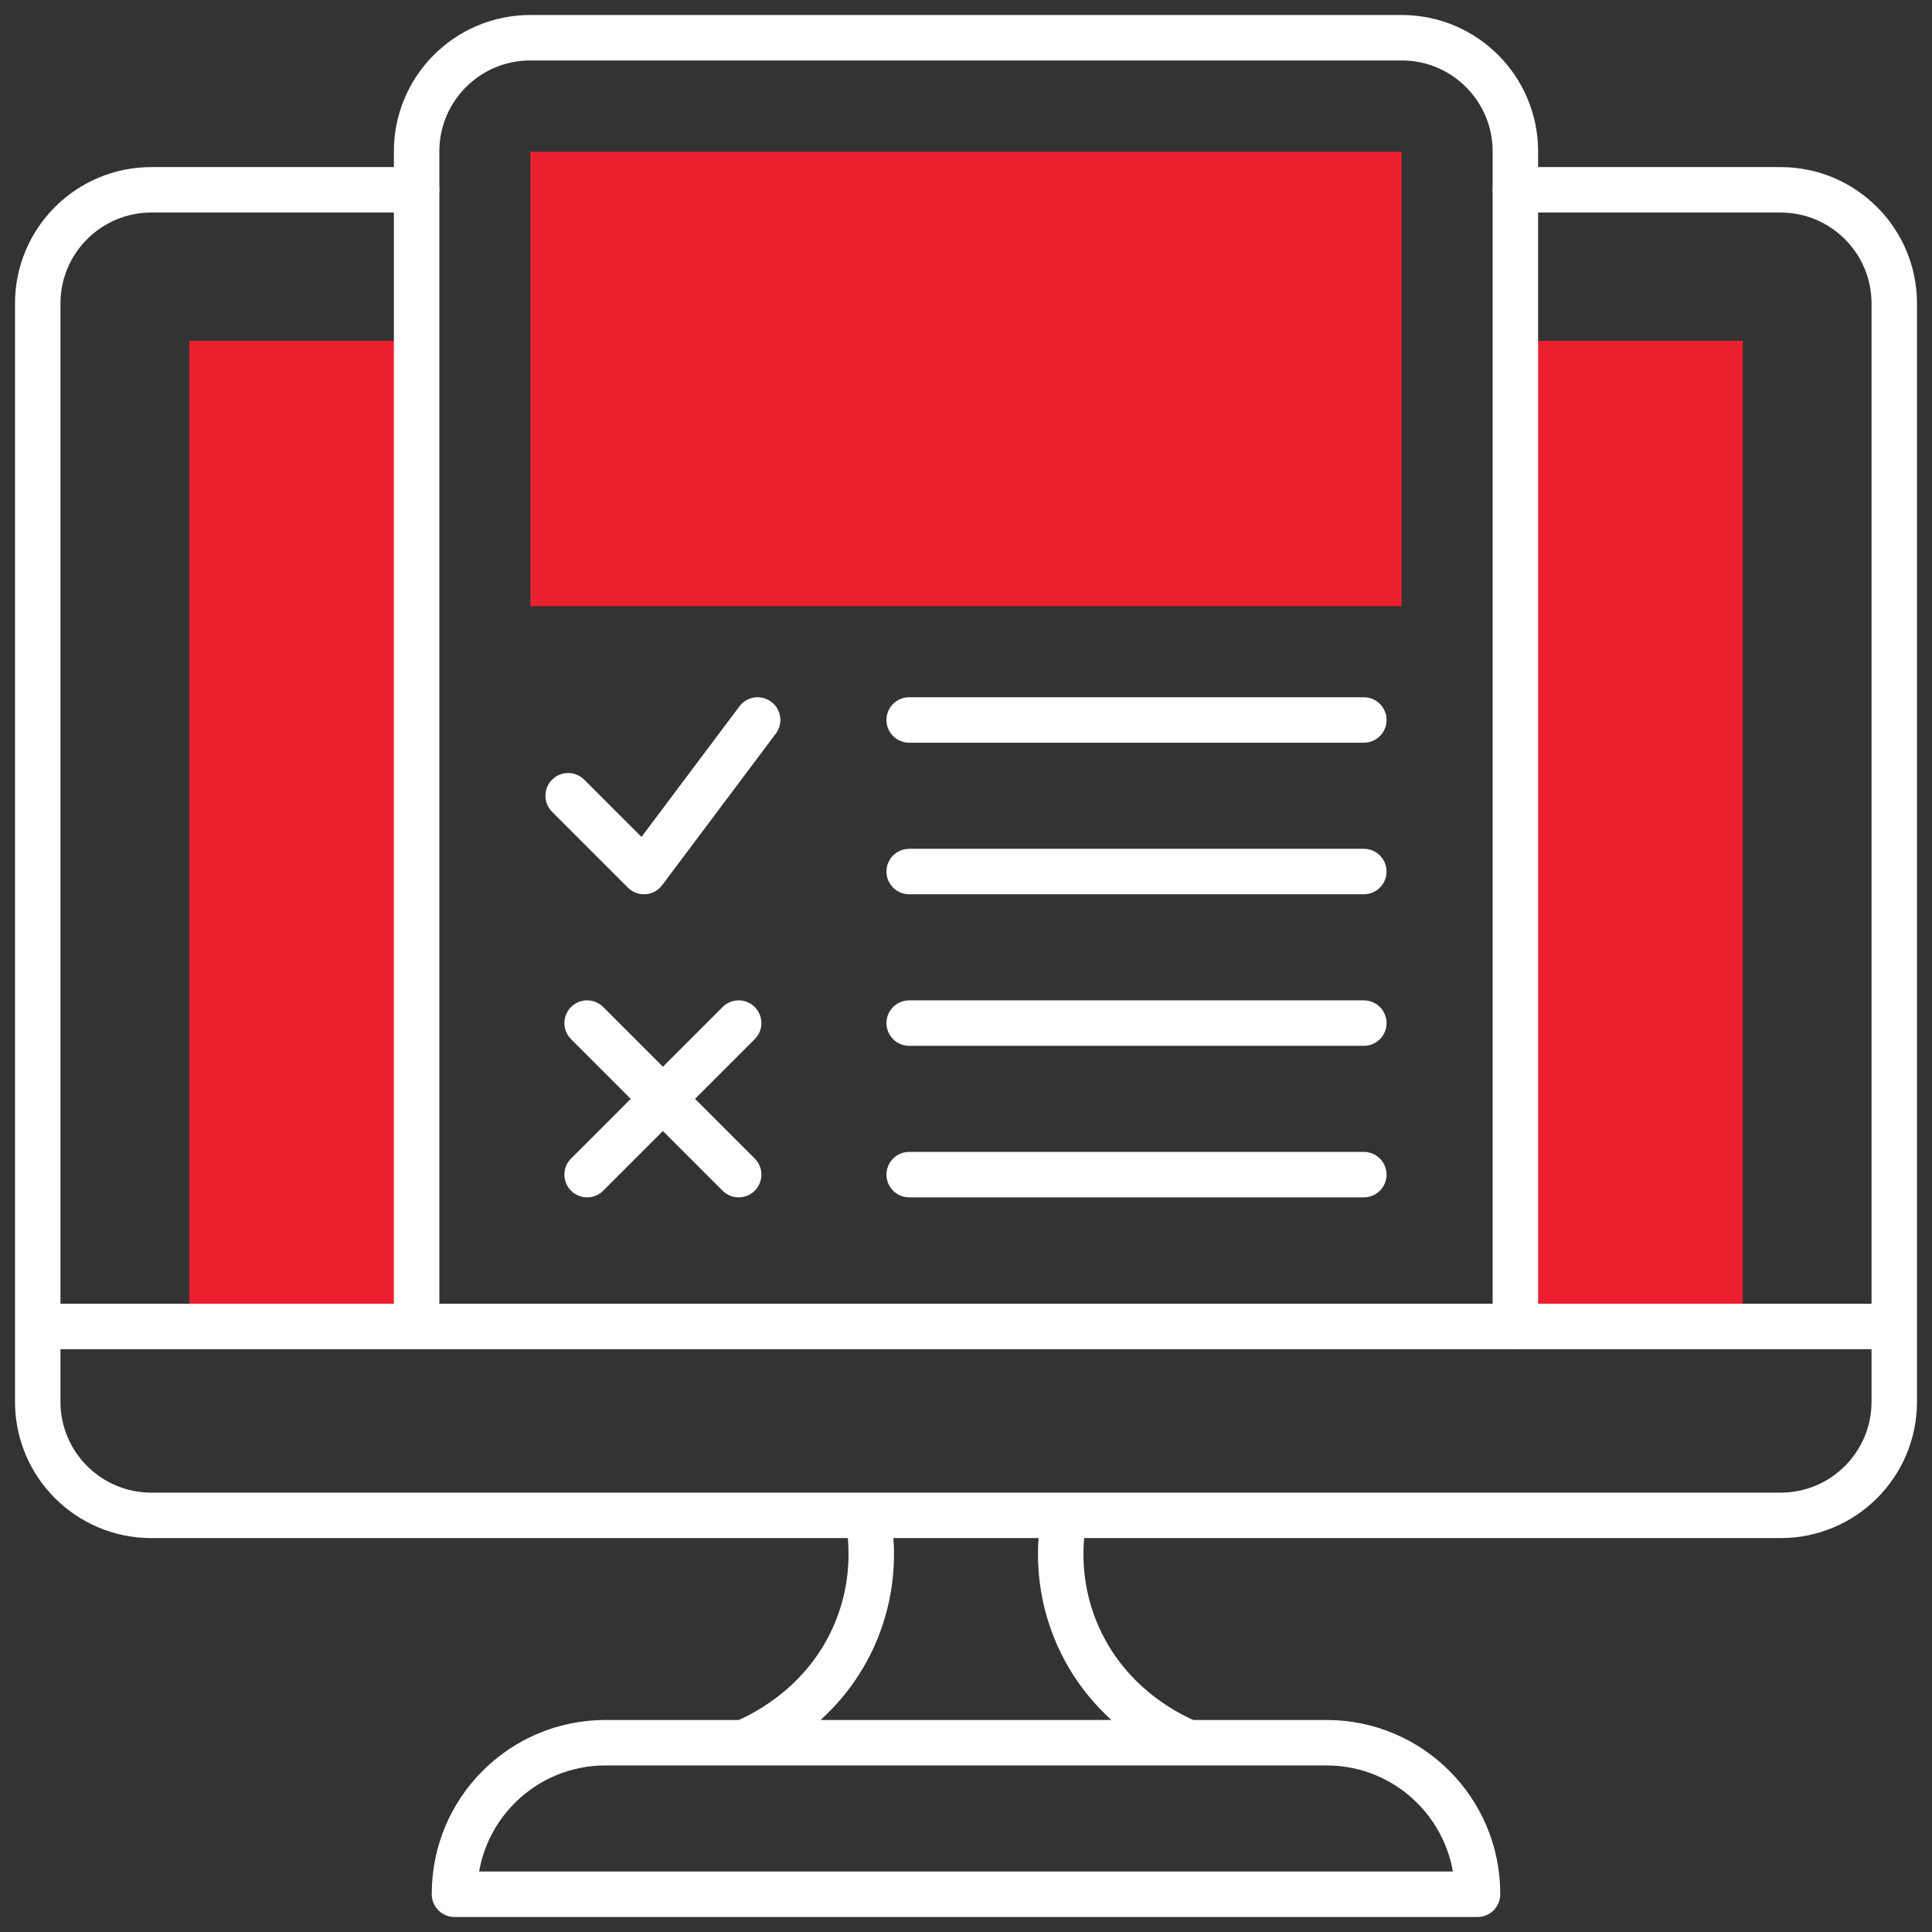
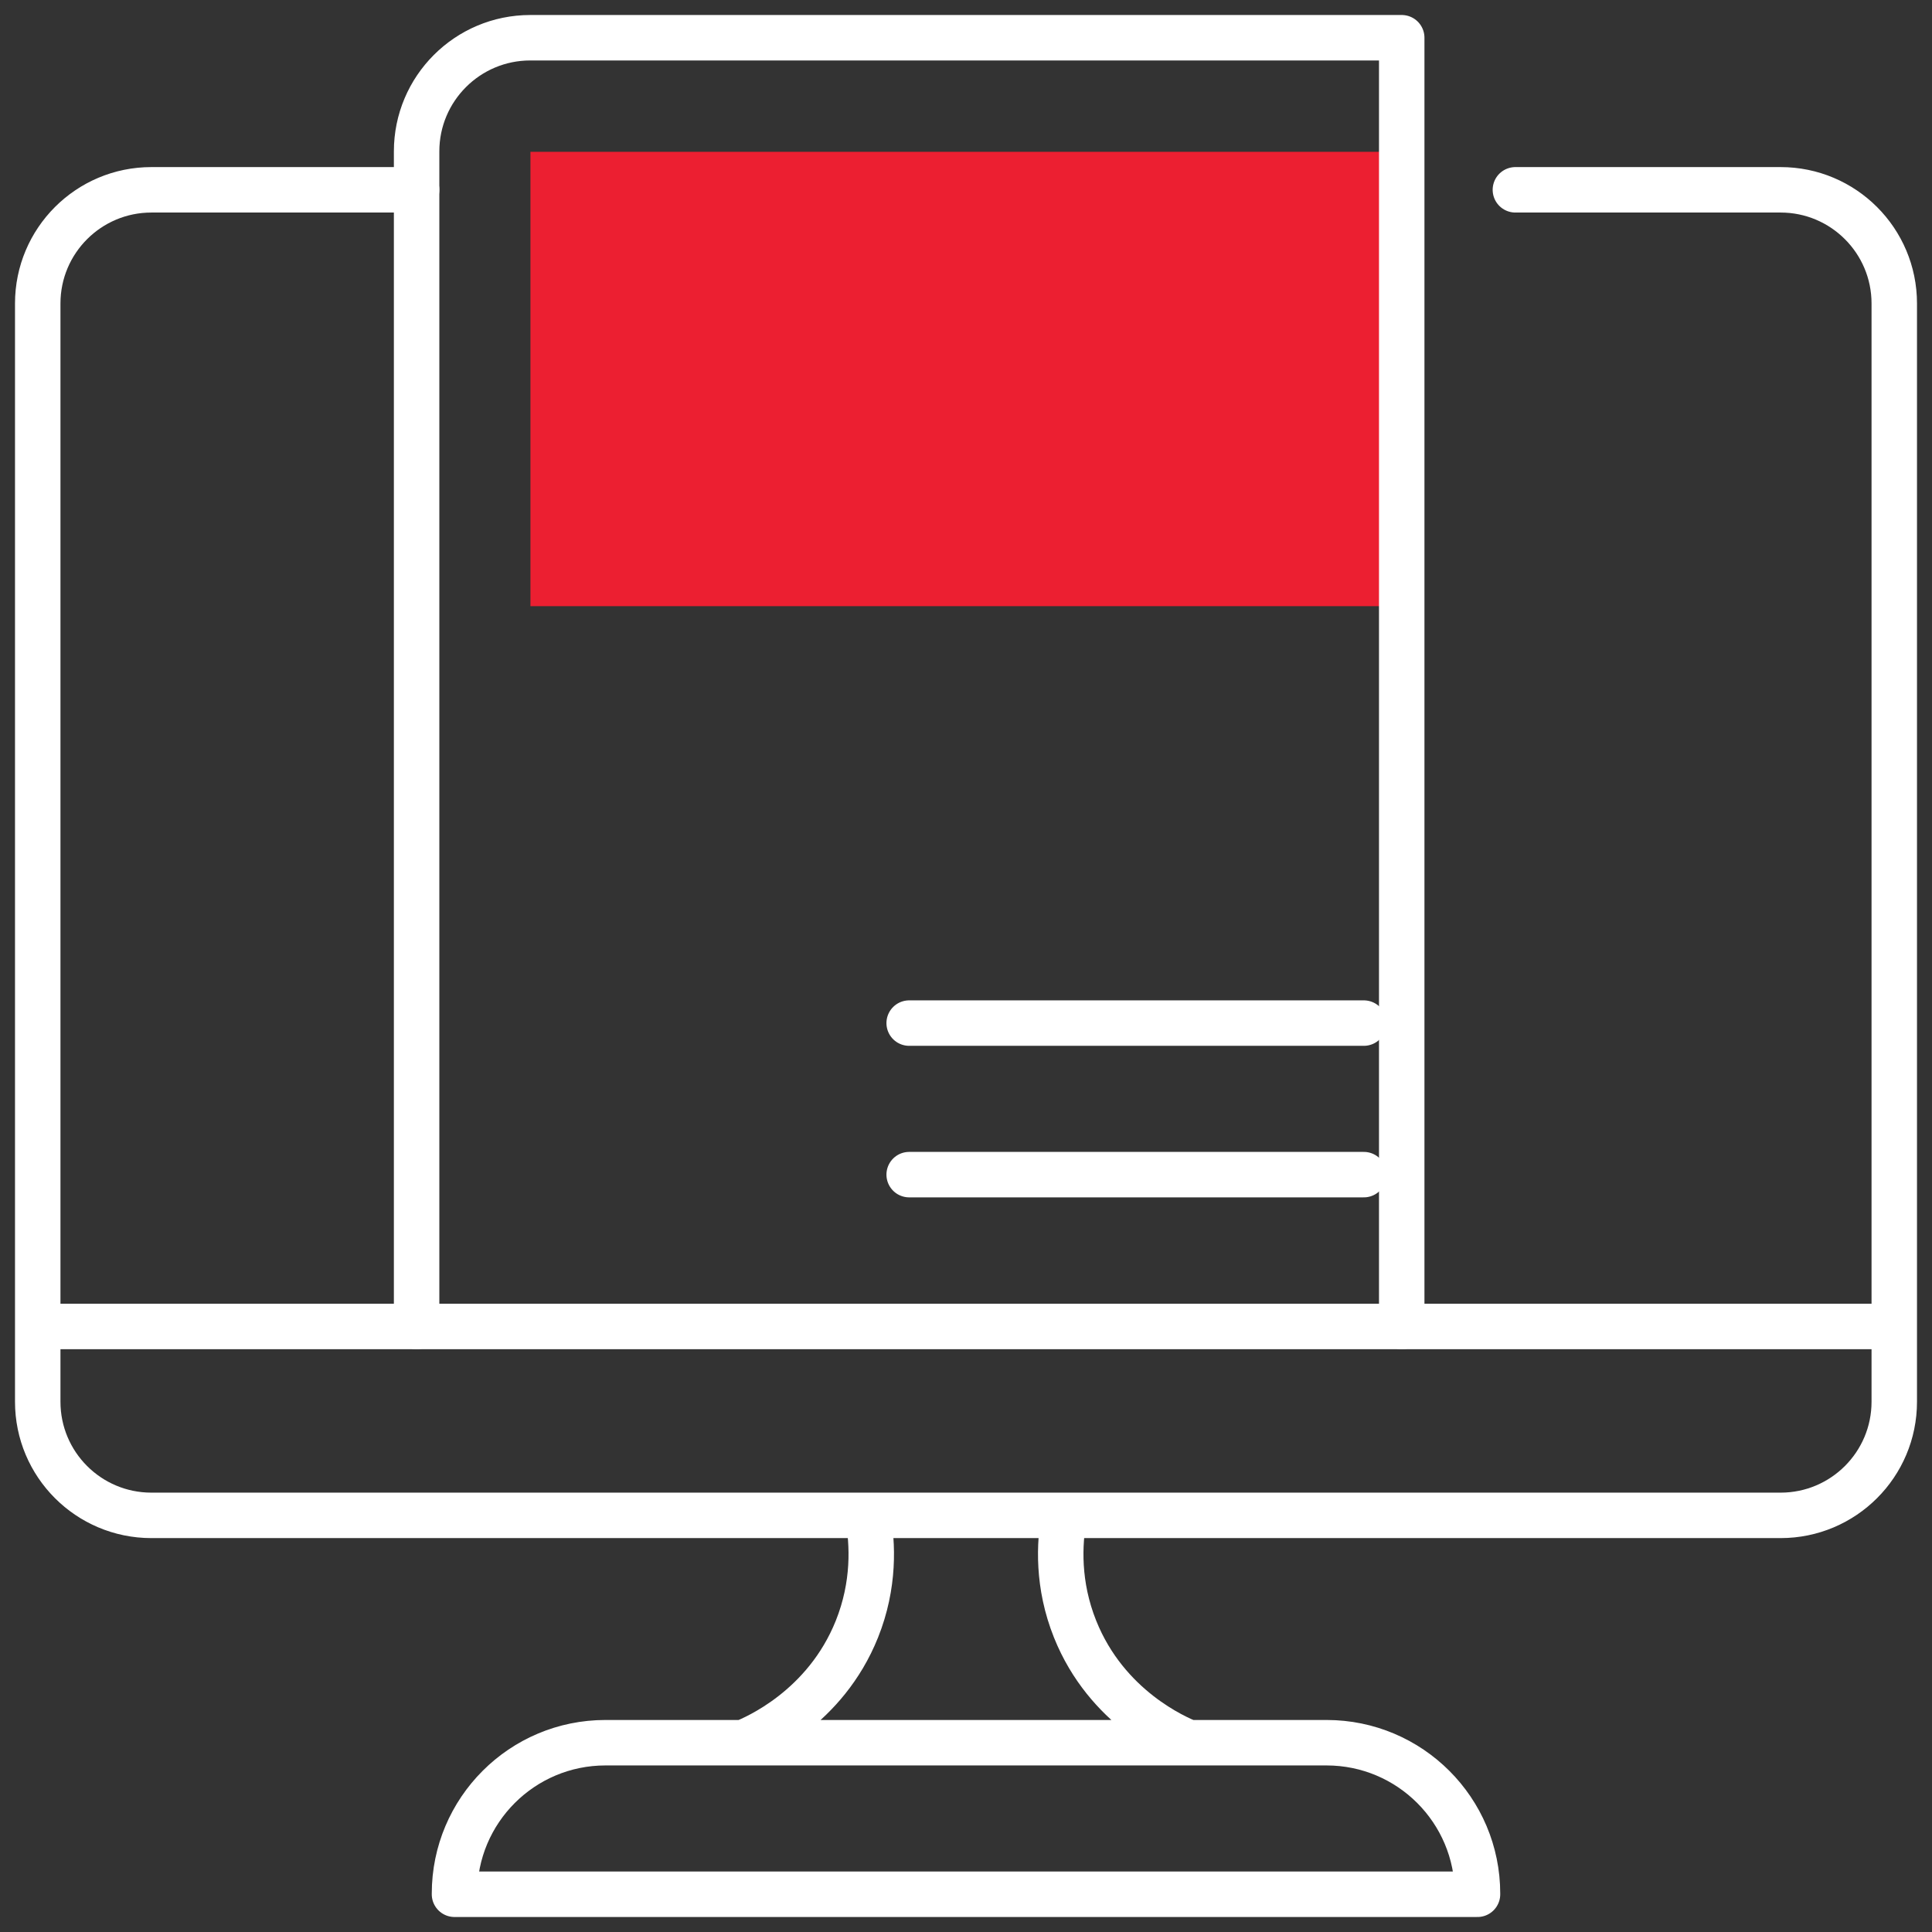
<svg xmlns="http://www.w3.org/2000/svg" width="85" height="85" viewBox="0 0 85 85" fill="none">
  <rect x="0" y="0" width="85" height="85" fill="#333333" stroke="none" />
  <style>    .arrows-transform {        animation: mymove 3s ease-in-out infinite 1s;        transform-origin: 25px 15px;    }    .arrows-translate {        animation: fadein 3s ease-in-out infinite 1s;        transform-origin: 36px 31px;    }    .arrows-translate_1 {        animation: fadein 3s ease-in-out infinite 1s;        transform-origin: 36px 38px;    }    .arrows-translate_2 {        animation: fadein 3s ease-in-out infinite 1s;        transform-origin: 36px 45px;    }    .arrows-translate_3 {        animation: fadein 3s ease-in-out infinite 1s;        transform-origin: 36px 51px;    }    @keyframes mymove {        0% {            transform: scale(0);        }        100% {            transform: scale(1);        }    }    @keyframes fadein {        0% {            transform: scale(0);        }        90%{            transform:scale(1);        }        100% {            transform: scale(1);        }    }</style>
  <g clip-path="url(#clip0_641_89)">
-     <path d="M8.328 14.995H18.329V58.359H8.328V14.995ZM66.671 14.995H76.672V58.359H66.671V14.995Z" fill="#EC1F31" />
    <path class="arrows-transform" d="M61.663 26.669H23.337V6.679H61.663L61.663 26.669Z" fill="#EC1F31" />
    <path d="M66.671 8.351H78.339C81.101 8.351 83.34 10.59 83.34 13.352V61.67C83.34 64.432 81.101 66.67 78.339 66.67H6.661C3.899 66.67 1.66 64.432 1.66 61.67V13.352C1.66 10.59 3.899 8.351 6.661 8.351H18.329M38.173 66.671C38.407 67.927 38.478 69.73 37.702 71.671C36.306 75.155 33.238 76.455 32.701 76.672M46.825 66.671C46.593 67.929 46.522 69.73 47.298 71.671C48.692 75.155 51.761 76.455 52.299 76.672M1.66 58.359H83.34M58.363 76.672H26.637C22.97 76.672 19.996 79.645 19.996 83.313V83.34H65.004V83.313C65.004 79.645 62.03 76.672 58.363 76.672Z" stroke="white" stroke-width="2" stroke-miterlimit="10" stroke-linecap="round" stroke-linejoin="round" />
-     <path d="M18.329 58.359V6.661C18.329 3.899 20.568 1.66 23.33 1.66H61.67C64.431 1.66 66.67 3.899 66.67 6.661V58.359" stroke="white" stroke-width="2" stroke-miterlimit="10" stroke-linecap="round" stroke-linejoin="round" />
+     <path d="M18.329 58.359V6.661C18.329 3.899 20.568 1.66 23.33 1.66H61.67V58.359" stroke="white" stroke-width="2" stroke-miterlimit="10" stroke-linecap="round" stroke-linejoin="round" />
    <path class="arrows-translate_3" d="M40 51.679H60.003" stroke="white" stroke-width="2" stroke-miterlimit="10" stroke-linecap="round" stroke-linejoin="round" />
    <path class="arrows-translate_2" d="M40 45.012H60.003" stroke="white" stroke-width="2" stroke-miterlimit="10" stroke-linecap="round" stroke-linejoin="round" />
-     <path class="arrows-translate_1" d="M40 38.344H60.003" stroke="white" stroke-width="2" stroke-miterlimit="10" stroke-linecap="round" stroke-linejoin="round" />
-     <path class="arrows-translate" d="M40 31.676H60.003" stroke="white" stroke-width="2" stroke-miterlimit="10" stroke-linecap="round" stroke-linejoin="round" />
-     <path d="M24.997 35.01L28.331 38.344L33.332 31.676M25.831 45.012L32.498 51.679M32.498 45.012L25.831 51.679" stroke="white" stroke-width="2" stroke-miterlimit="10" stroke-linecap="round" stroke-linejoin="round" />
  </g>
  <defs>
    <clipPath id="clip0_641_89">
      <rect width="85" height="85" fill="white" />
    </clipPath>
  </defs>
</svg>